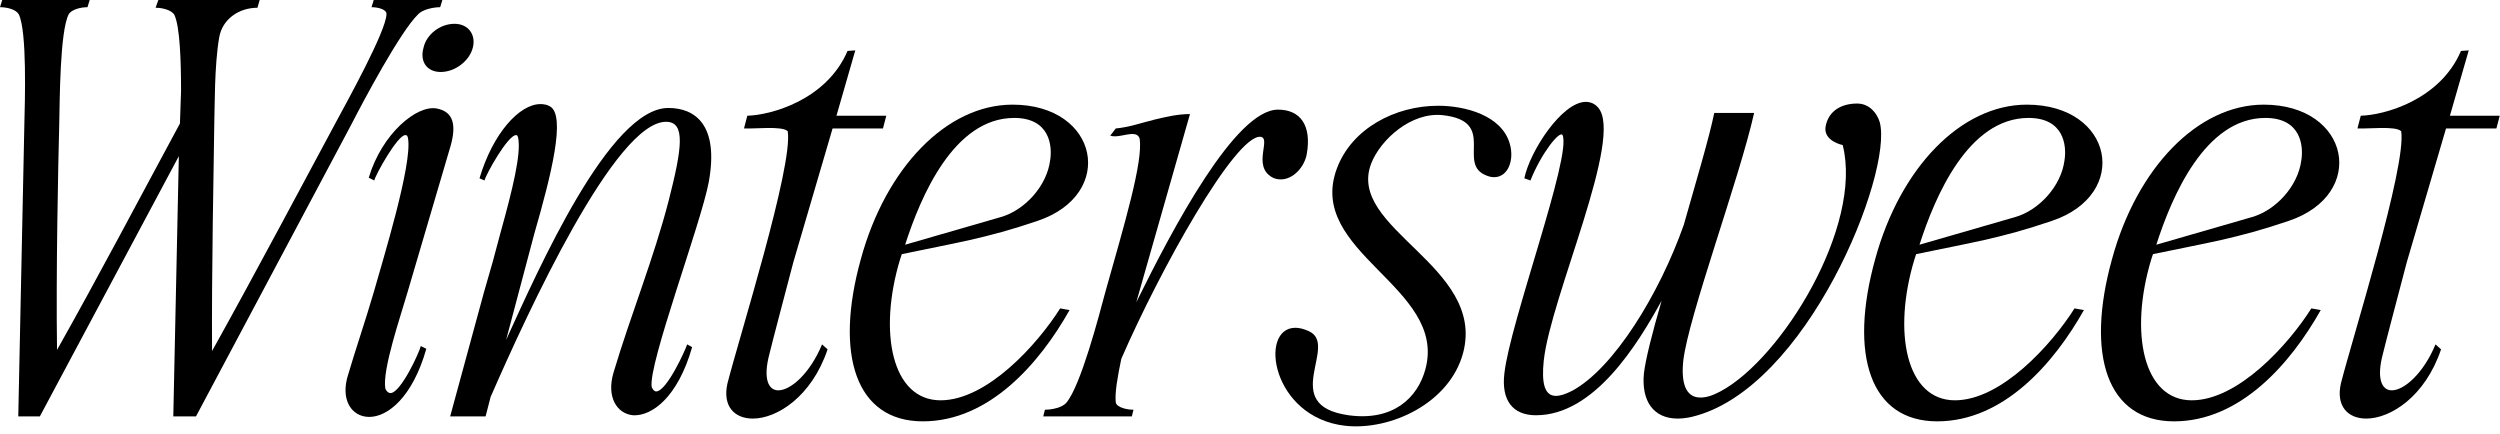
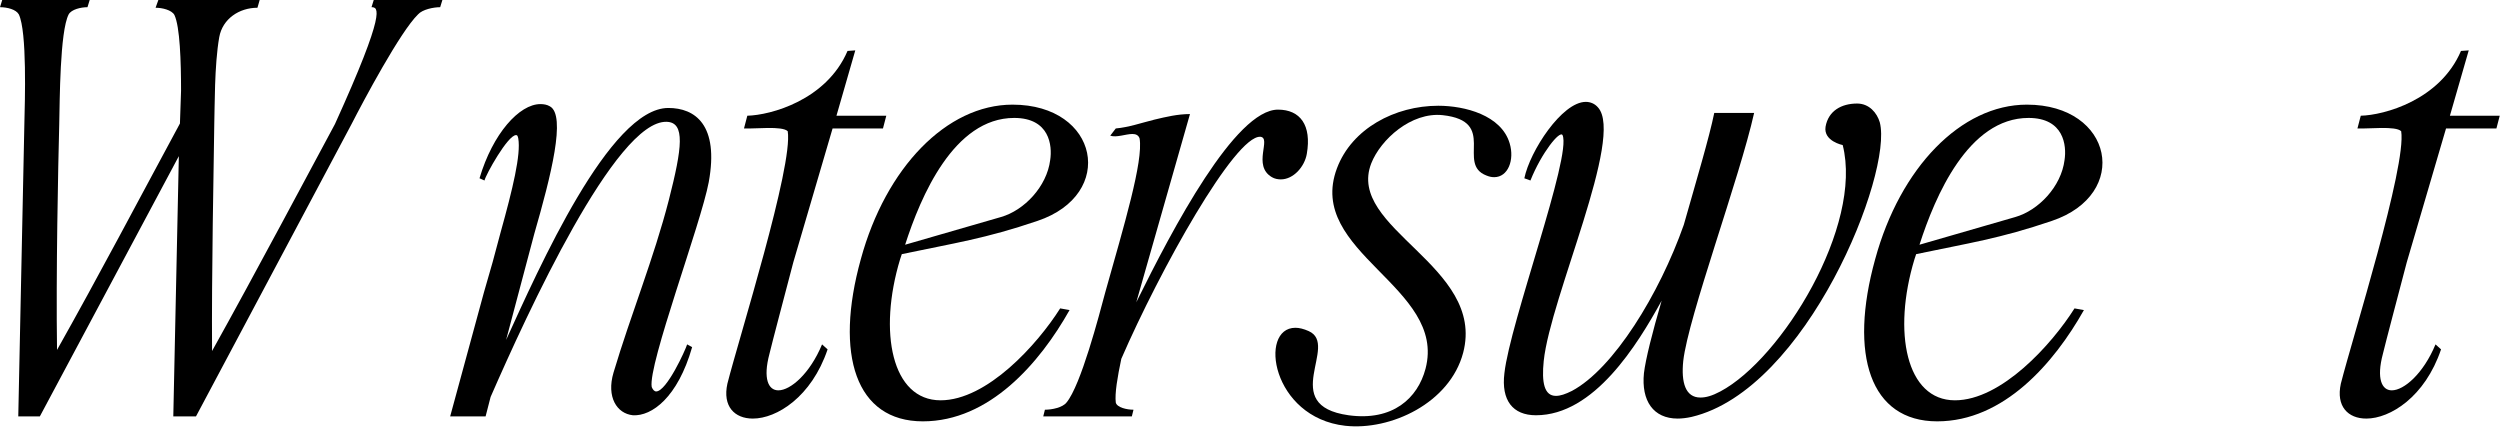
<svg xmlns="http://www.w3.org/2000/svg" viewBox="0 0 1098.518 190.73" fill="none">
-   <path d="M8.272 6.326C7.055 4.136 3.163 3.163 0 3.163L0.973 0H39.413L38.44 3.163C35.52 3.163 31.384 4.136 30.168 6.326C26.275 13.867 26.275 44.522 26.032 54.497C25.545 72.987 24.572 120.428 25.059 153.759C43.549 120.915 61.066 87.584 79.069 54.254L79.556 39.899C79.556 27.005 79.069 11.678 76.636 6.569C75.42 4.379 71.284 3.406 68.364 3.406L69.581 0H114.103L113.13 3.406C105.101 3.406 97.802 8.272 96.343 16.3C94.153 28.708 94.396 47.198 94.153 54.497C93.91 72.987 92.937 120.672 93.18 154.245C111.913 120.672 137.215 72.987 147.19 54.497C152.542 44.522 169.573 13.867 169.816 6.326C170.059 4.136 166.167 3.163 163.247 3.163L164.221 0H194.388L193.415 3.163C190.496 3.163 185.63 4.136 183.684 6.326C175.898 13.867 159.598 44.522 154.489 54.497L86.125 182.954H76.15L78.583 68.608L17.517 182.954H8.029L10.705 54.497C10.948 44.522 11.921 13.867 8.272 6.326Z" fill="black" />
-   <path d="M187.327 153.272C181.245 174.682 170.297 183.197 162.269 183.197C154.483 183.197 149.374 175.655 153.023 164.464C155.943 154.489 160.809 140.135 164.215 128.457C168.107 114.589 181.245 72.257 179.299 60.822C179.055 59.606 178.812 59.363 178.082 59.363C174.676 59.363 164.945 76.88 164.458 79.312L162.025 78.096C167.864 58.633 183.191 45.982 191.95 47.685C199.492 49.145 200.465 55.227 198.032 63.985L179.055 128.457C176.136 138.675 167.864 162.517 169.324 170.789C169.81 172.006 170.784 172.736 171.513 172.736C176.136 172.736 184.408 154.489 184.894 152.056L187.327 153.272ZM193.653 31.628C187.327 31.628 184.408 26.762 186.111 20.923C187.327 15.327 193.166 10.461 199.735 10.461C205.817 10.461 209.223 15.327 207.764 20.923C206.304 26.762 199.978 31.628 193.653 31.628Z" fill="black" />
+   <path d="M8.272 6.326C7.055 4.136 3.163 3.163 0 3.163L0.973 0H39.413L38.44 3.163C35.52 3.163 31.384 4.136 30.168 6.326C26.275 13.867 26.275 44.522 26.032 54.497C25.545 72.987 24.572 120.428 25.059 153.759C43.549 120.915 61.066 87.584 79.069 54.254L79.556 39.899C79.556 27.005 79.069 11.678 76.636 6.569C75.42 4.379 71.284 3.406 68.364 3.406L69.581 0H114.103L113.13 3.406C105.101 3.406 97.802 8.272 96.343 16.3C94.153 28.708 94.396 47.198 94.153 54.497C93.91 72.987 92.937 120.672 93.18 154.245C111.913 120.672 137.215 72.987 147.19 54.497C170.059 4.136 166.167 3.163 163.247 3.163L164.221 0H194.388L193.415 3.163C190.496 3.163 185.63 4.136 183.684 6.326C175.898 13.867 159.598 44.522 154.489 54.497L86.125 182.954H76.15L78.583 68.608L17.517 182.954H8.029L10.705 54.497C10.948 44.522 11.921 13.867 8.272 6.326Z" fill="black" />
  <path d="M215.568 174.439L213.378 182.954H197.808L212.648 128.457C215.325 119.455 217.757 110.697 219.947 102.182C225.299 82.962 228.949 67.878 227.732 60.822C227.489 59.606 227.246 59.363 226.759 59.363C223.11 59.363 213.378 76.88 212.892 79.312L210.702 78.339C216.541 58.633 228.219 45.739 237.464 45.739C238.924 45.739 240.383 45.982 241.6 46.712C248.897 50.604 242.086 77.366 234.788 102.668L222.38 149.38C236.734 117.995 267.875 47.442 293.663 47.442C305.341 47.442 316.046 54.74 311.425 80.042C308.017 98.289 284.662 160.328 286.366 170.059C286.852 171.276 287.581 172.006 288.311 172.006C292.934 172.006 301.206 153.759 301.935 151.326L304.125 152.542C297.8 174.682 286.366 182.954 278.094 182.467C271.037 181.737 266.416 174.439 269.579 163.734C277.119 138.432 287.338 113.373 293.906 87.828C299.745 64.958 301.206 53.767 292.934 53.524C270.551 52.794 231.625 137.702 215.568 174.439Z" fill="black" />
  <path d="M363.653 153.516C356.598 174.439 341.27 183.927 330.81 183.927C322.781 183.927 317.428 178.575 319.619 168.6C324.728 148.407 348.569 72.987 346.136 57.66C343.703 55.227 331.782 56.686 326.916 56.443L328.377 50.848C338.593 50.604 363.166 44.035 372.411 22.383L375.819 22.139L367.547 50.848H389.441L387.982 56.443H365.843L348.569 115.319C344.678 130.16 339.325 150.353 338.107 155.462C335.188 166.41 337.621 171.519 342.001 171.519C347.354 171.519 355.869 164.221 361.219 151.326L363.653 153.516Z" fill="black" />
  <path d="M461.461 70.311C462.436 63.985 461.218 51.821 445.648 51.821C419.128 51.821 404.531 86.368 397.72 107.534L439.81 95.369C450.026 92.45 460.002 81.989 461.461 70.311ZM396.259 111.67C396.016 112.4 395.773 113.13 395.53 113.86C385.797 145.974 391.882 175.898 413.29 175.898C433.725 175.898 455.865 151.326 465.841 135.512L469.976 136.242C456.84 159.598 434.7 185.143 405.504 185.143C376.067 185.143 366.579 155.949 378.257 113.86C389.205 73.717 415.966 45.982 444.917 45.982C482.871 45.982 490.657 85.395 455.865 97.072C432.996 104.858 419.371 106.804 396.259 111.67Z" fill="black" />
  <path d="M492.715 157.652C491.011 165.68 489.795 172.979 490.282 176.871C490.768 179.061 495.148 180.034 498.067 180.034L497.338 182.954H458.411L459.141 180.034C462.303 180.034 466.926 179.061 468.628 176.871C474.955 169.33 482.982 138.432 485.658 128.457C493.93 99.019 502.445 70.797 500.744 60.822C500.258 59.363 499.04 58.876 497.581 58.876C494.662 58.876 490.525 60.579 487.848 59.606L490.282 56.443C495.877 55.957 501.473 54.01 507.312 52.551C512.421 51.334 517.531 50.118 522.884 50.118L499.283 132.836C515.341 100.235 542.833 48.171 561.565 48.171C571.298 48.171 576.407 54.983 574.217 67.634C573.243 73.23 568.378 78.826 562.783 78.826C561.565 78.826 560.106 78.583 558.889 77.853C550.13 72.744 558.889 60.579 553.782 60.093C542.59 59.606 509.745 118.482 492.715 157.652Z" fill="black" />
  <path d="M591.11 187.09C558.754 183.44 552.912 144.027 569.213 144.027C570.917 144.027 572.864 144.514 575.052 145.487C588.677 151.569 561.43 178.088 592.571 182.467C612.032 185.143 622.98 174.925 626.386 162.031C635.876 126.024 573.594 110.94 587.461 73.96C594.029 56.443 613.007 46.468 631.982 46.468C643.662 46.468 659.717 50.604 663.368 63.012C665.556 70.311 662.636 77.853 656.555 77.853C655.339 77.853 654.364 77.609 653.149 77.123C639.767 72.014 658.259 53.28 633.929 50.604C620.061 49.145 606.682 61.309 602.545 71.77C591.353 100.479 652.906 116.779 642.93 154.975C637.091 177.115 611.06 189.279 591.11 187.09Z" fill="black" />
  <path d="M753.256 49.631H770.772C764.447 78.096 741.821 139.162 739.631 158.625C738.659 168.113 740.603 174.682 747.174 174.682C749.604 174.682 752.281 173.952 755.932 172.006C782.936 157.652 818.7 99.262 809.699 63.742C809.699 63.742 801.184 62.039 802.156 55.713C803.371 48.658 809.213 45.495 816.024 45.495C821.376 45.495 824.782 49.631 825.997 53.767C831.839 76.15 793.884 171.276 743.279 183.197C741.089 183.684 738.902 183.927 737.198 183.927C726.492 183.927 721.14 176.142 722.358 163.977C723.087 157.895 726.006 146.217 730.143 132.106C719.438 151.569 700.461 182.467 674.916 182.467C664.696 182.467 659.589 175.898 661.048 163.977C663.481 141.838 690.73 68.364 686.593 59.363C685.378 57.173 677.349 67.148 672.482 79.312L669.806 78.339C672.239 66.418 686.35 44.765 696.812 44.765C698.757 44.765 700.704 45.495 702.165 47.198C713.842 60.093 681.24 130.646 678.321 158.625C677.349 168.113 678.564 173.952 683.674 173.952C685.621 173.952 687.811 173.222 690.73 171.762C708.976 162.031 729.169 129.187 739.874 98.775C745.47 79.069 751.065 60.336 753.256 49.631Z" fill="black" />
  <path d="M907.176 70.311C908.148 63.985 906.933 51.821 891.361 51.821C864.843 51.821 850.246 86.368 843.433 107.534L885.522 95.369C895.741 92.45 905.715 81.989 907.176 70.311ZM841.974 111.67C841.731 112.4 841.488 113.13 841.245 113.86C831.512 145.974 837.594 175.898 859.004 175.898C879.44 175.898 901.58 151.326 911.554 135.512L915.691 136.242C902.552 159.598 880.412 185.143 851.219 185.143C821.782 185.143 812.292 155.949 823.972 113.86C834.918 73.717 861.681 45.982 890.632 45.982C928.586 45.982 936.37 85.395 901.58 97.072C878.711 104.858 865.086 106.804 841.974 111.67Z" fill="black" />
-   <path d="M1011.238 70.311C1012.212 63.985 1010.995 51.821 995.425 51.821C968.905 51.821 954.308 86.368 947.497 107.534L989.587 95.369C999.803 92.45 1009.779 81.989 1011.238 70.311ZM946.036 111.67C945.793 112.4 945.55 113.13 945.307 113.86C935.577 145.974 941.658 175.898 963.066 175.898C983.505 175.898 1005.642 151.326 1015.618 135.512L1019.753 136.242C1006.617 159.598 984.477 185.143 955.283 185.143C925.844 185.143 916.356 155.949 928.034 113.86C938.982 73.717 965.743 45.982 994.696 45.982C1032.648 45.982 1040.434 85.395 1005.642 97.072C982.773 104.858 969.151 106.804 946.036 111.67Z" fill="black" />
  <path d="M1072.614 153.516C1065.56 174.439 1050.231 183.927 1039.771 183.927C1031.742 183.927 1026.39 178.575 1028.58 168.6C1033.687 148.407 1057.531 72.987 1055.097 57.66C1052.664 55.227 1040.744 56.686 1035.877 56.443L1037.338 50.848C1047.555 50.604 1072.128 44.035 1081.372 22.383L1084.78 22.139L1076.508 50.848H1098.402L1096.944 56.443H1074.804L1057.531 115.319C1053.636 130.16 1048.286 150.353 1047.068 155.462C1044.149 166.41 1046.582 171.519 1050.963 171.519C1056.313 171.519 1064.828 164.221 1070.181 151.326L1072.614 153.516Z" fill="black" />
</svg>